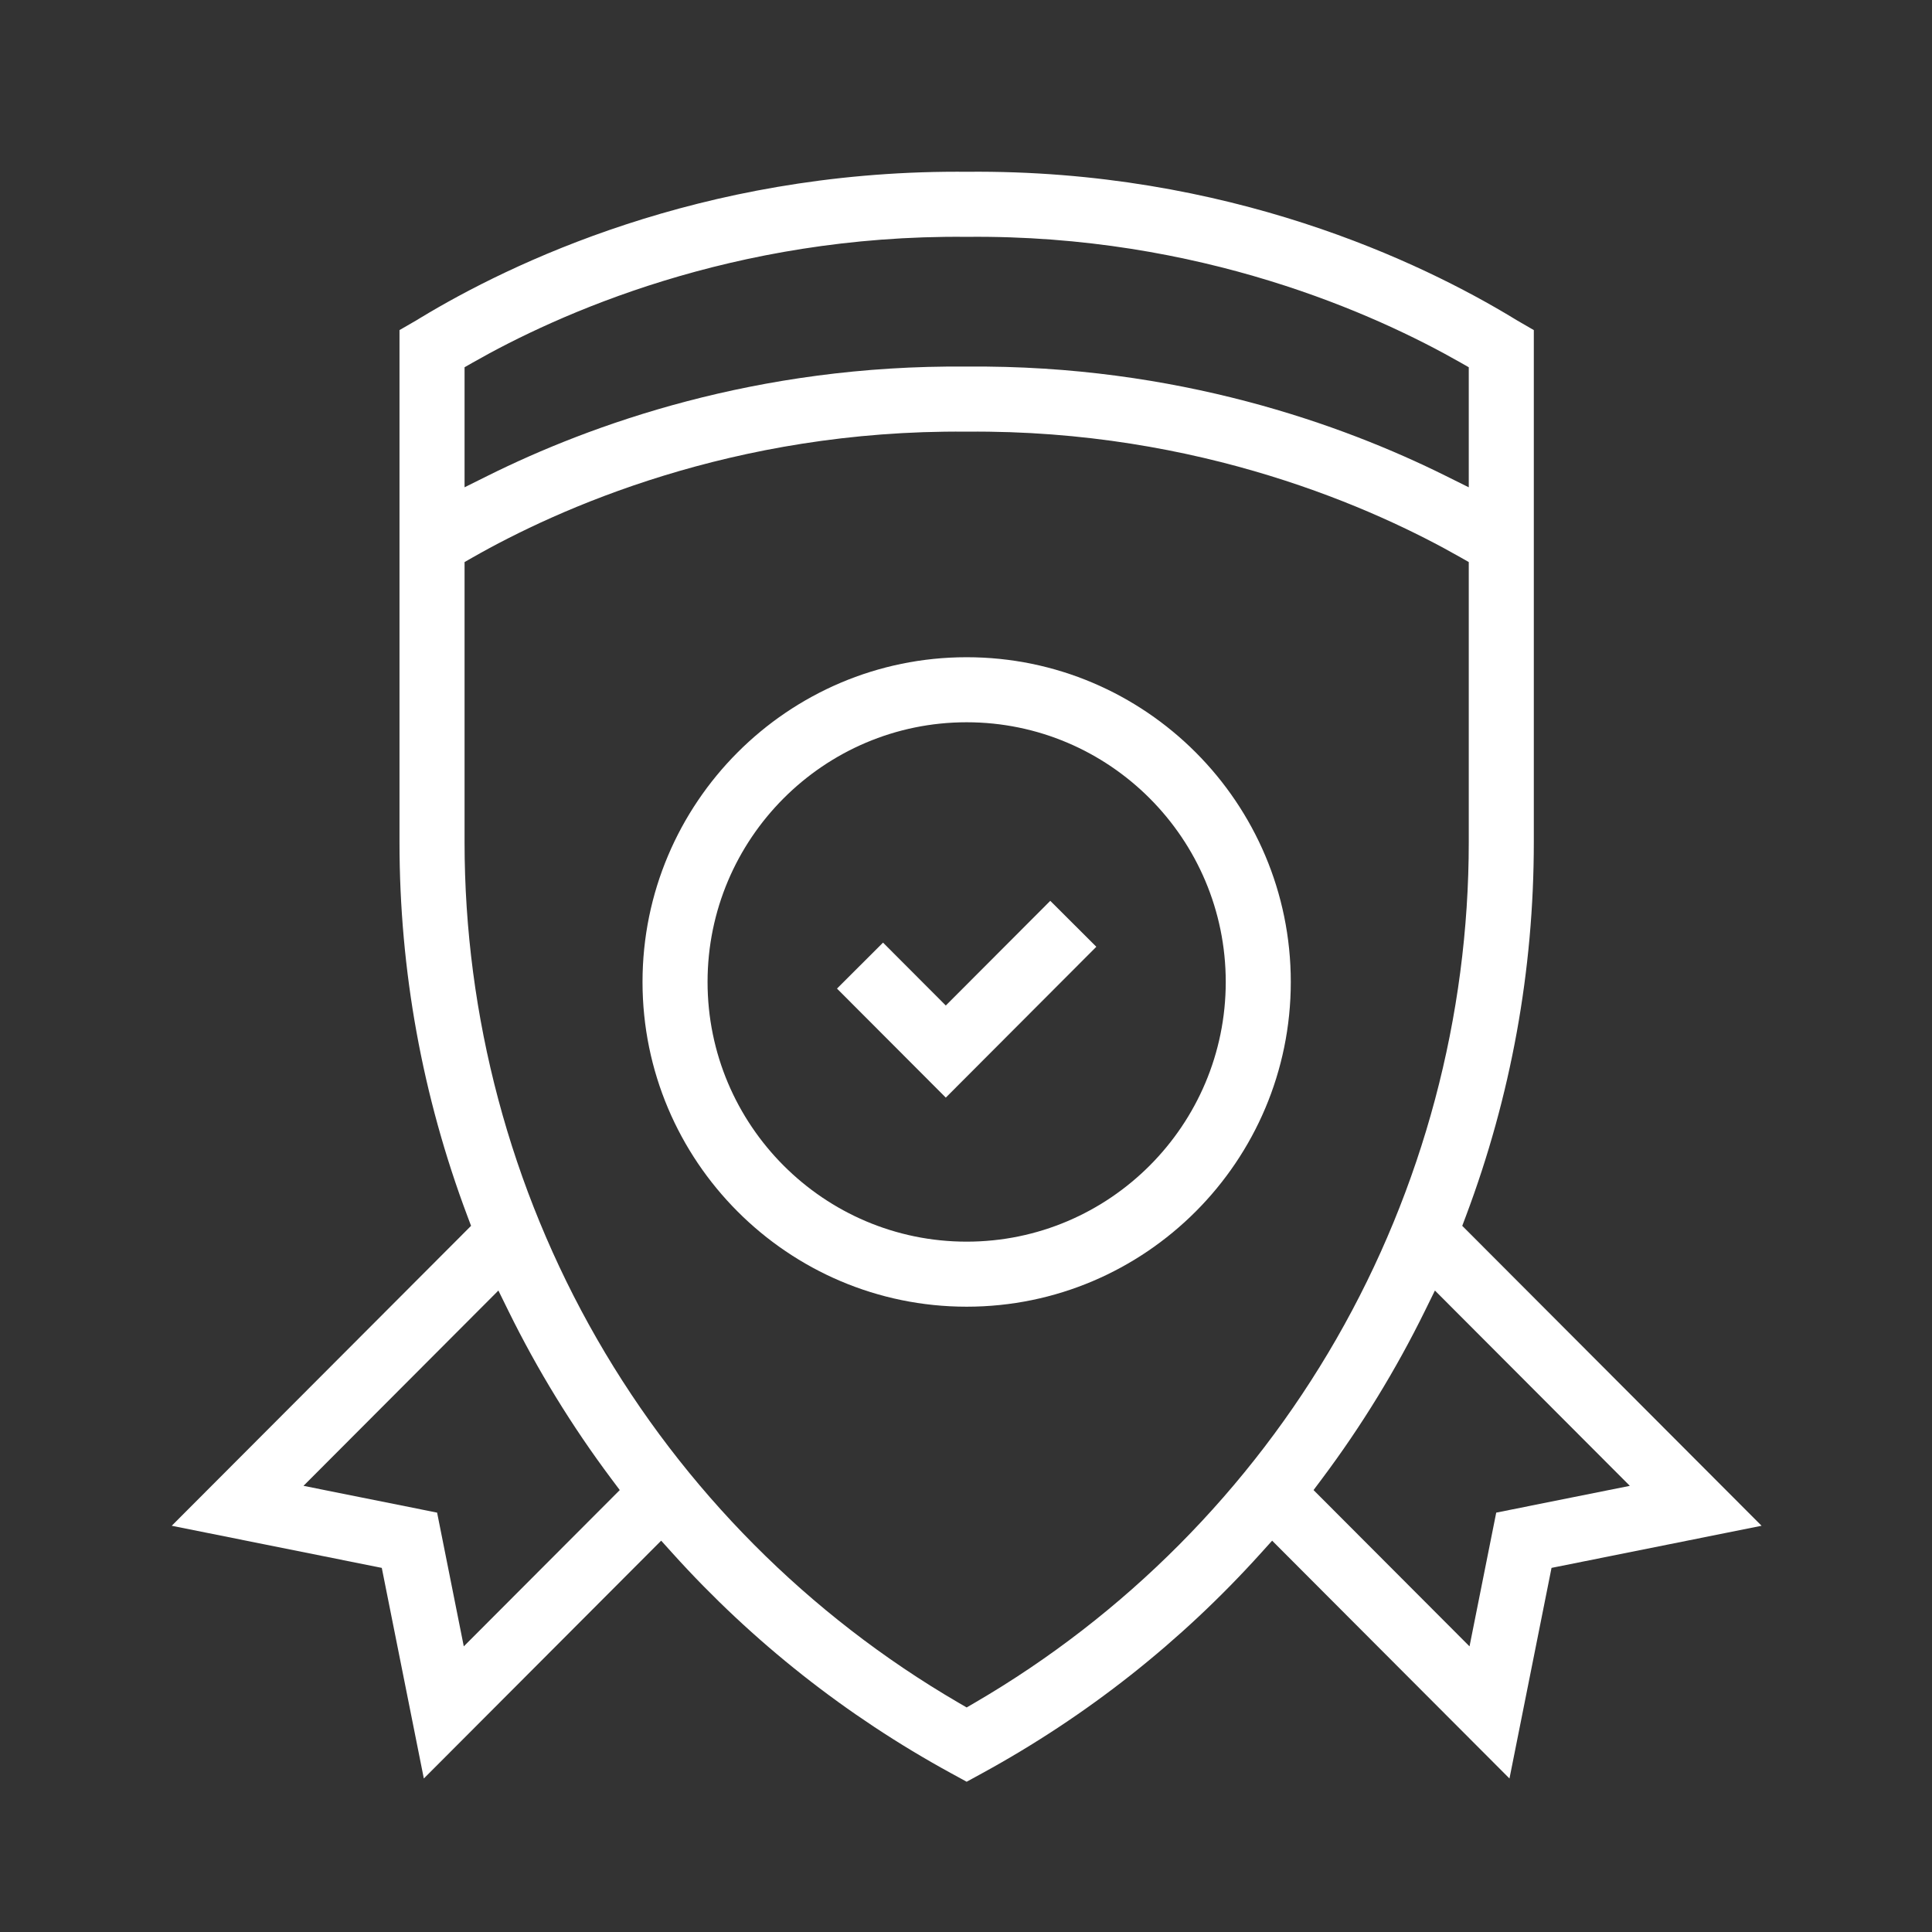
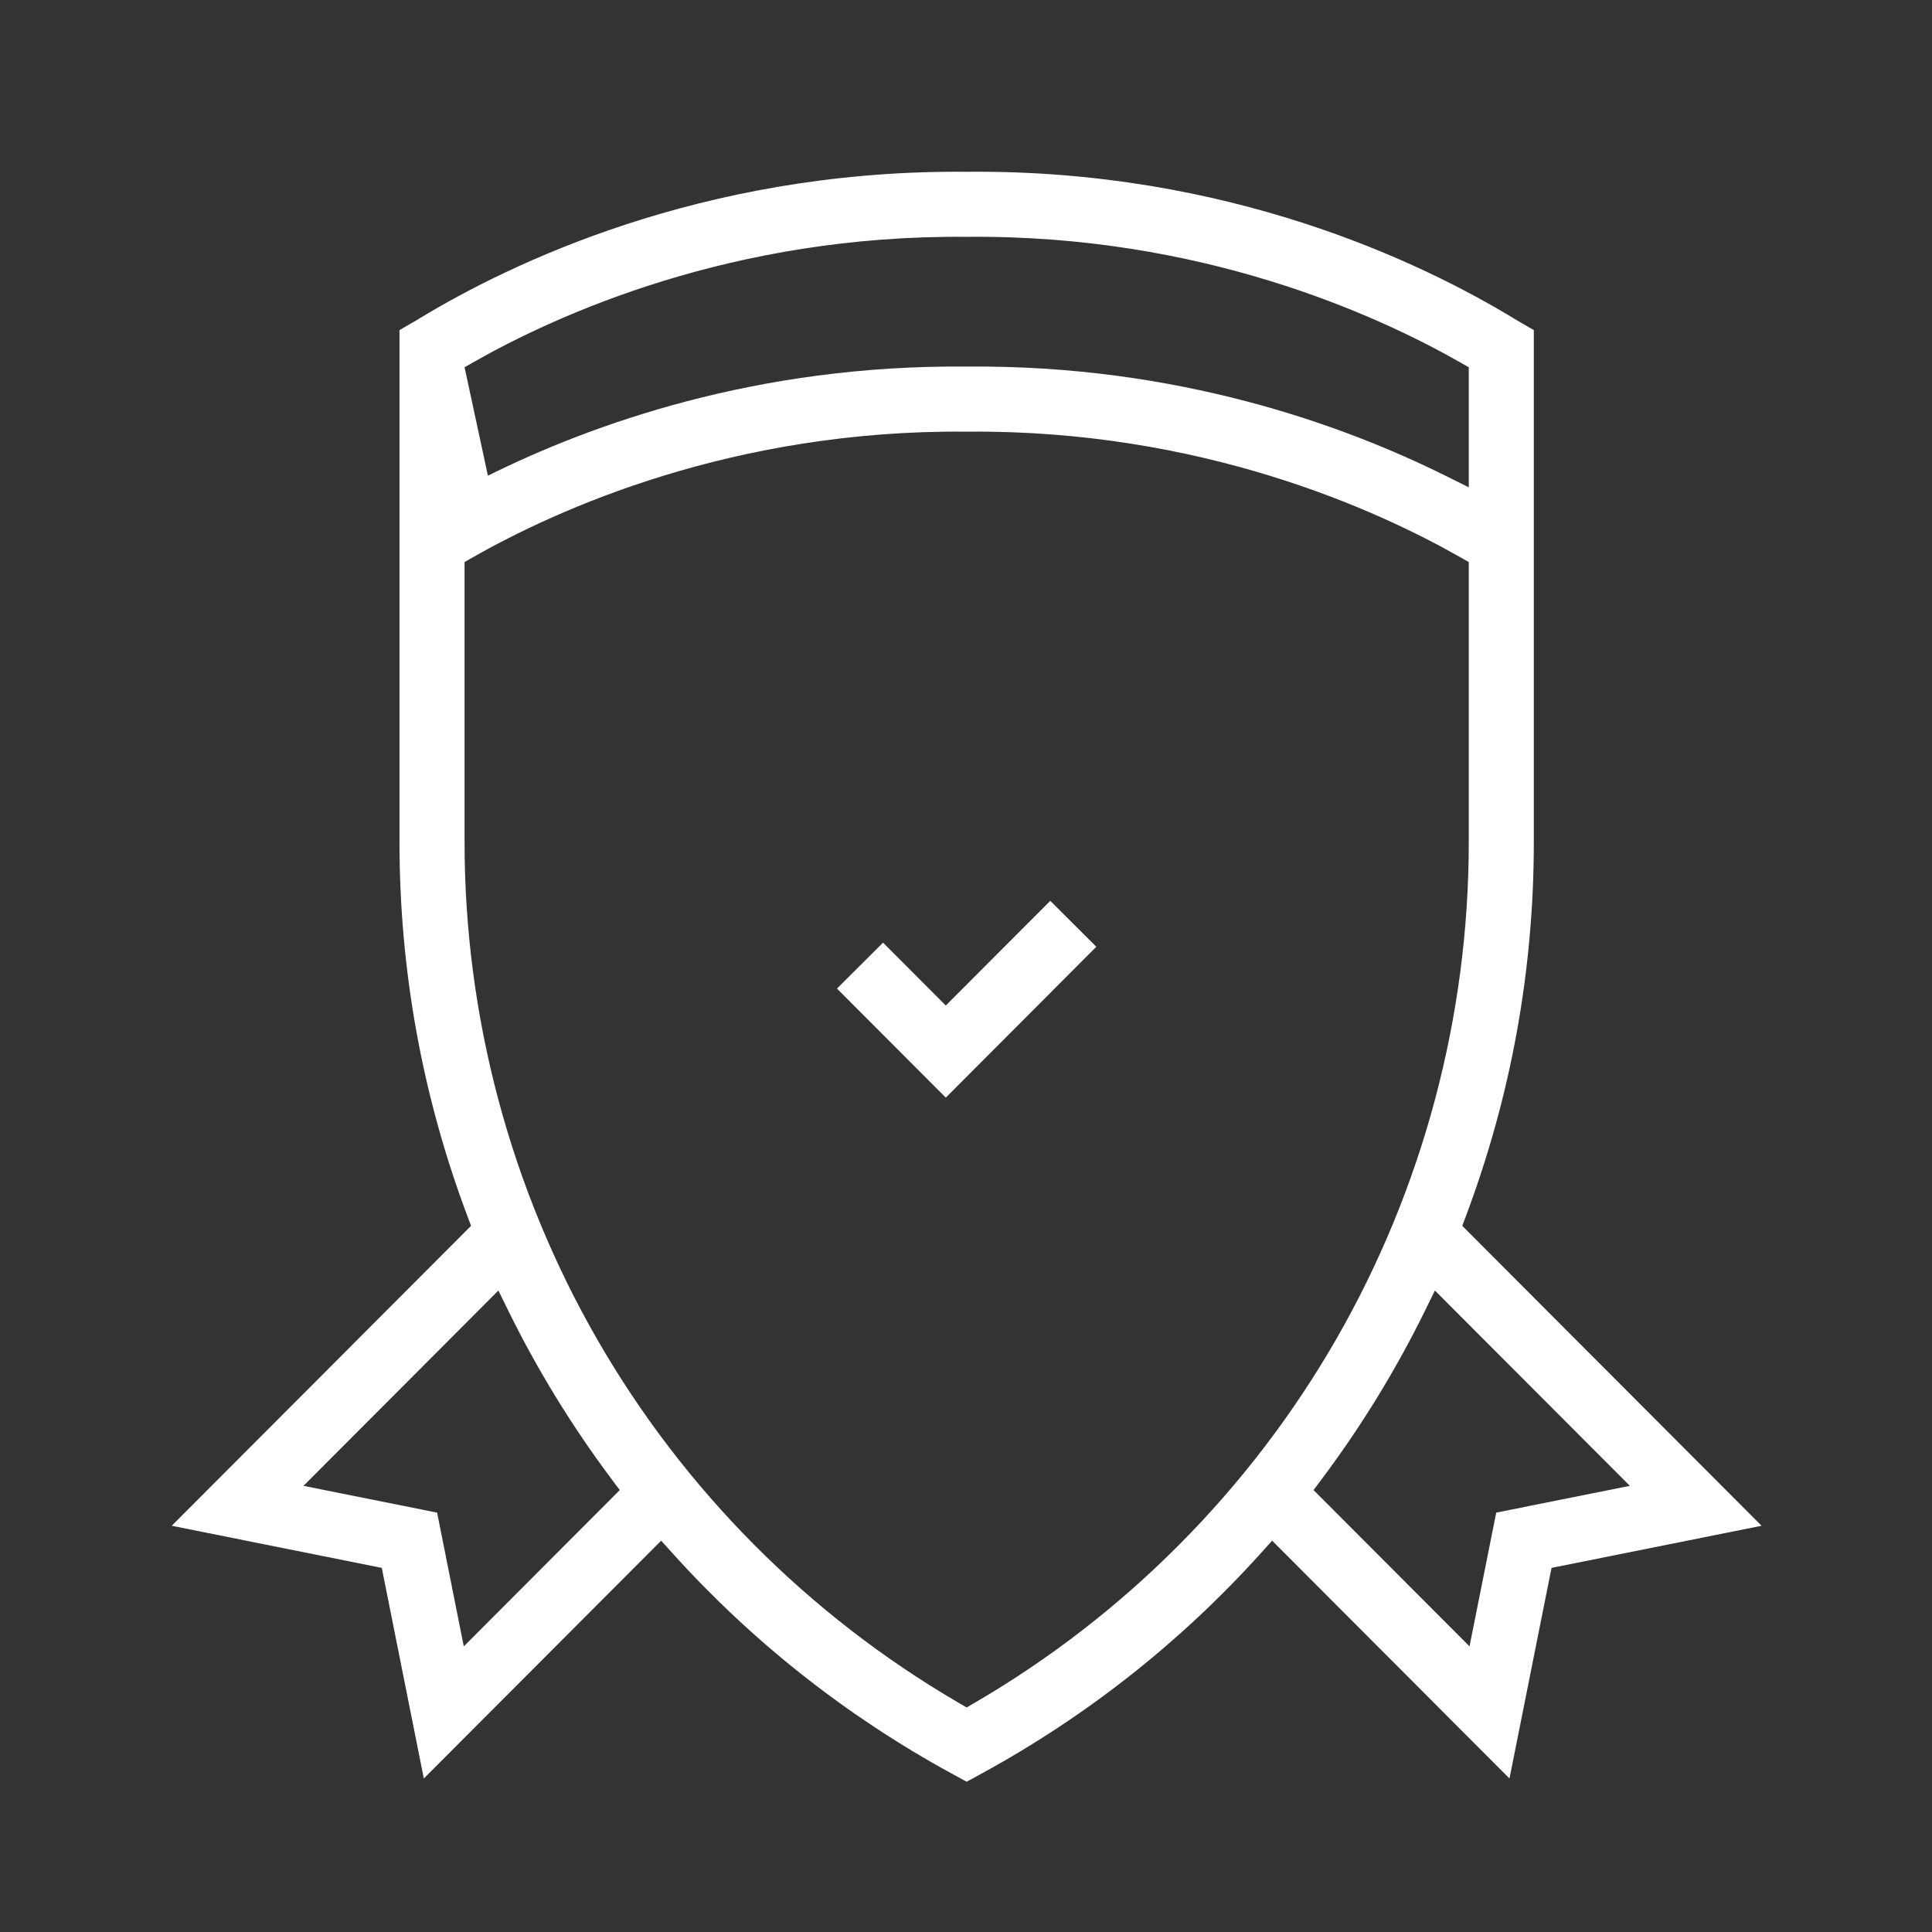
<svg xmlns="http://www.w3.org/2000/svg" width="90px" height="90px" viewBox="0 0 90 90" version="1.1">
  <rect x="0" y="0" width="90" height="90" fill="#333333" stroke="none" />
  <title>icone-fiabilite-kalisign-blanc</title>
  <g id="Decoupe" stroke="none" stroke-width="1" fill="none" fill-rule="evenodd">
    <g id="page-entree-produits-kalisign" transform="translate(-267, -1333)">
      <g id="icone-fiabilite-kalisign-blanc" transform="translate(267, 1333)">
-         <rect id="Rectangle" x="0" y="0" width="90" height="90" />
        <g id="icone-fiabilite-kalisign" transform="translate(8, 8)" fill="#FFFFFF">
-           <path d="M37.41,71.319 L37.031,71.54 L36.651,71.319 C29.665,67.249 23.842,61.391 19.811,54.377 C15.774,47.352 13.641,39.349 13.641,31.234 L13.641,18.183 L14.021,17.966 C17.936,15.735 26.127,12.008 37.017,12.108 L37.036,12.108 L37.046,12.108 C47.922,12.007 56.122,15.734 60.04,17.966 L60.421,18.183 L60.421,31.234 C60.421,39.349 58.287,47.352 54.251,54.377 C50.22,61.39 44.396,67.249 37.41,71.319 L37.41,71.319 Z M13.605,68.694 L12.362,62.464 L6.138,61.216 L15.217,52.118 L15.682,53.064 C17.031,55.809 18.646,58.442 20.48,60.891 L20.871,61.413 L13.605,68.694 Z M13.641,9.108 L14.021,8.891 C17.94,6.658 26.134,2.929 37.016,3.033 L37.036,3.033 L37.046,3.033 C47.929,2.925 56.12,6.658 60.04,8.891 L60.421,9.108 L60.421,14.701 L59.332,14.16 C54.57,11.794 46.833,8.986 37.037,9.077 C27.23,8.982 19.496,11.789 14.729,14.159 L13.641,14.7 L13.641,9.108 Z M67.924,61.216 L61.7,62.464 L60.456,68.694 L53.19,61.413 L53.581,60.891 C55.416,58.442 57.03,55.808 58.379,53.064 L58.844,52.118 L67.924,61.216 Z M50.729,64.36 L51.261,63.77 L62.317,74.849 L64.276,65.038 L74.061,63.076 L60.117,49.104 L60.288,48.65 C62.387,43.067 63.451,37.207 63.451,31.234 L63.451,7.377 L62.696,6.94 C62.66,6.918 62.609,6.888 62.546,6.85 L62.502,6.823 C58.244,4.242 49.235,-0.116 37.038,0.002 C36.882,0.001 36.733,0 36.585,0 C24.604,0 15.763,4.275 11.559,6.823 L11.51,6.853 C11.449,6.889 11.401,6.919 11.366,6.94 L10.61,7.377 L10.61,31.234 C10.61,37.208 11.674,43.067 13.773,48.65 L13.944,49.104 L0,63.076 L9.785,65.038 L11.744,74.849 L22.8,63.77 L23.332,64.36 C27.054,68.486 31.419,71.933 36.304,74.603 L37.031,75 L37.757,74.603 C42.642,71.933 47.007,68.486 50.729,64.36 L50.729,64.36 Z" id="Fill-1" />
-           <path d="M37.031,49.841 C30.375,49.841 24.961,44.414 24.961,37.743 C24.961,31.073 30.375,25.646 37.031,25.646 C43.686,25.646 49.1,31.073 49.1,37.743 C49.1,44.414 43.686,49.841 37.031,49.841 M37.031,22.616 C28.704,22.616 21.931,29.402 21.931,37.743 C21.931,46.085 28.704,52.871 37.031,52.871 C45.357,52.871 52.13,46.085 52.13,37.743 C52.13,29.402 45.357,22.616 37.031,22.616" id="Fill-4" />
+           <path d="M37.41,71.319 L37.031,71.54 L36.651,71.319 C29.665,67.249 23.842,61.391 19.811,54.377 C15.774,47.352 13.641,39.349 13.641,31.234 L13.641,18.183 L14.021,17.966 C17.936,15.735 26.127,12.008 37.017,12.108 L37.036,12.108 L37.046,12.108 C47.922,12.007 56.122,15.734 60.04,17.966 L60.421,18.183 L60.421,31.234 C60.421,39.349 58.287,47.352 54.251,54.377 C50.22,61.39 44.396,67.249 37.41,71.319 L37.41,71.319 Z M13.605,68.694 L12.362,62.464 L6.138,61.216 L15.217,52.118 L15.682,53.064 C17.031,55.809 18.646,58.442 20.48,60.891 L20.871,61.413 L13.605,68.694 Z M13.641,9.108 L14.021,8.891 C17.94,6.658 26.134,2.929 37.016,3.033 L37.036,3.033 L37.046,3.033 C47.929,2.925 56.12,6.658 60.04,8.891 L60.421,9.108 L60.421,14.701 L59.332,14.16 C54.57,11.794 46.833,8.986 37.037,9.077 C27.23,8.982 19.496,11.789 14.729,14.159 L13.641,9.108 Z M67.924,61.216 L61.7,62.464 L60.456,68.694 L53.19,61.413 L53.581,60.891 C55.416,58.442 57.03,55.808 58.379,53.064 L58.844,52.118 L67.924,61.216 Z M50.729,64.36 L51.261,63.77 L62.317,74.849 L64.276,65.038 L74.061,63.076 L60.117,49.104 L60.288,48.65 C62.387,43.067 63.451,37.207 63.451,31.234 L63.451,7.377 L62.696,6.94 C62.66,6.918 62.609,6.888 62.546,6.85 L62.502,6.823 C58.244,4.242 49.235,-0.116 37.038,0.002 C36.882,0.001 36.733,0 36.585,0 C24.604,0 15.763,4.275 11.559,6.823 L11.51,6.853 C11.449,6.889 11.401,6.919 11.366,6.94 L10.61,7.377 L10.61,31.234 C10.61,37.208 11.674,43.067 13.773,48.65 L13.944,49.104 L0,63.076 L9.785,65.038 L11.744,74.849 L22.8,63.77 L23.332,64.36 C27.054,68.486 31.419,71.933 36.304,74.603 L37.031,75 L37.757,74.603 C42.642,71.933 47.007,68.486 50.729,64.36 L50.729,64.36 Z" id="Fill-1" />
          <polygon id="Fill-6" points="43.071 36.104 40.926 33.964 36.059 38.841 33.135 35.911 30.99 38.052 36.059 43.131" />
        </g>
      </g>
    </g>
  </g>
</svg>